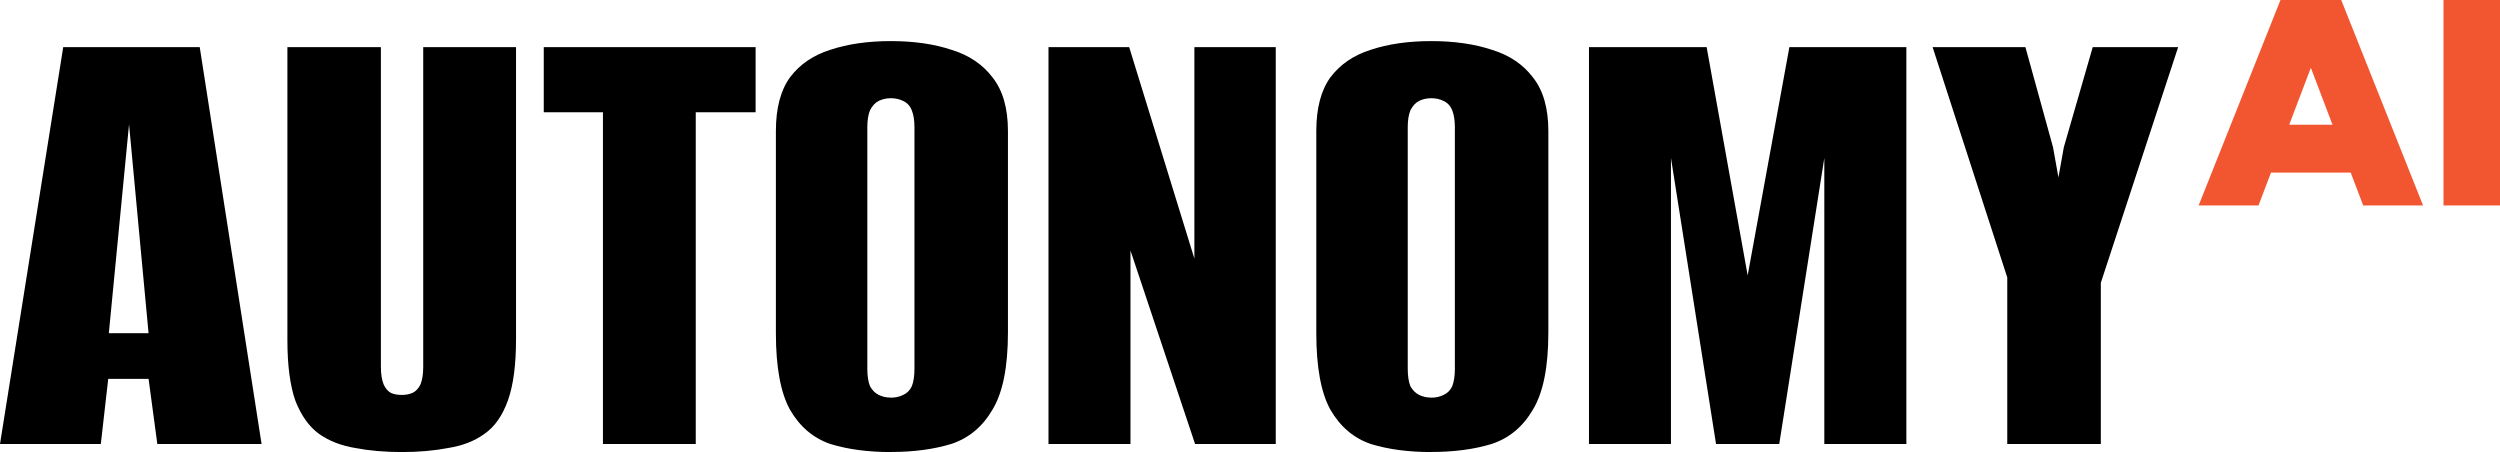
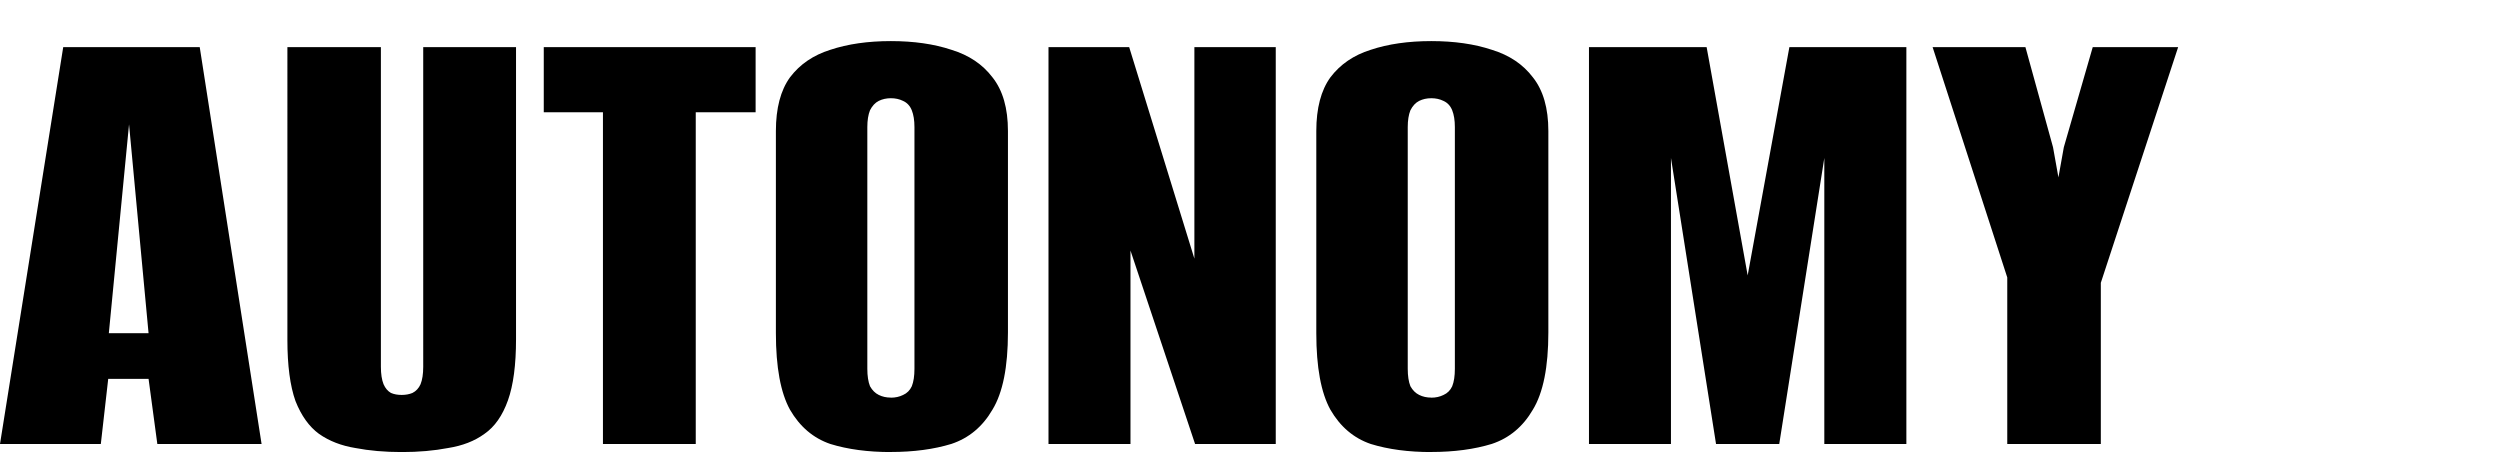
<svg xmlns="http://www.w3.org/2000/svg" id="Layer_1" version="1.1" viewBox="0 0 365 66">
  <defs>
    <style>
      .st0 {
        fill: #f15631;
      }
    </style>
  </defs>
  <g id="AutonomyAI---Logo-Light">
    <g id="Group">
      <path id="Shape" d="M0,64.82L9.23,6.88h19.93l9.03,57.94h-15.22l-1.28-9.51h-5.89l-1.08,9.51H0ZM15.9,48.65h5.79l-2.85-30.49-2.95,30.49ZM58.65,66c-2.49,0-4.75-.2-6.77-.59-2.03-.33-3.8-1.01-5.3-2.06-1.44-1.05-2.59-2.65-3.44-4.8-.79-2.22-1.18-5.2-1.18-8.92V6.88h13.65v46.67c0,1.05.13,1.9.39,2.55.26.59.62,1.01,1.08,1.27.46.2.98.29,1.57.29s1.11-.1,1.57-.29c.52-.26.92-.69,1.18-1.27.26-.65.39-1.5.39-2.55V6.88h13.55v42.65c0,3.73-.39,6.7-1.18,8.92-.79,2.22-1.93,3.86-3.44,4.9-1.44,1.05-3.21,1.73-5.3,2.06-2.03.39-4.29.59-6.77.59ZM88.03,64.82V16.39h-8.64V6.88h30.93v9.51h-8.74v48.43h-13.55ZM130.07,66c-3.34,0-6.28-.39-8.84-1.18-2.49-.85-4.45-2.52-5.89-5-1.37-2.48-2.06-6.21-2.06-11.18v-29.51c0-3.33.69-5.95,2.06-7.84,1.44-1.9,3.4-3.24,5.89-4.02,2.55-.85,5.5-1.27,8.84-1.27s6.28.42,8.84,1.27c2.55.78,4.55,2.12,5.99,4.02,1.51,1.9,2.26,4.51,2.26,7.84v29.41c0,5.03-.75,8.79-2.26,11.27-1.44,2.48-3.44,4.15-5.99,5-2.55.78-5.5,1.18-8.84,1.18ZM130.07,58.06c.65,0,1.24-.13,1.77-.39.59-.26,1.01-.69,1.28-1.27.26-.65.39-1.5.39-2.55V18.55c0-.98-.13-1.8-.39-2.45-.26-.65-.69-1.11-1.28-1.37-.52-.26-1.11-.39-1.77-.39s-1.24.13-1.77.39c-.52.26-.95.72-1.28,1.37-.26.65-.39,1.47-.39,2.45v35.29c0,1.05.13,1.9.39,2.55.33.59.75,1.01,1.28,1.27.52.26,1.11.39,1.77.39ZM153.08,64.82V6.88h11.78l9.52,30.88V6.88h11.88v57.94h-11.78l-9.43-28.24v28.24h-11.98ZM208.97,66c-3.34,0-6.28-.39-8.84-1.18-2.49-.85-4.45-2.52-5.89-5-1.37-2.48-2.06-6.21-2.06-11.18v-29.51c0-3.33.69-5.95,2.06-7.84,1.44-1.9,3.4-3.24,5.89-4.02,2.55-.85,5.5-1.27,8.84-1.27s6.28.42,8.84,1.27c2.55.78,4.55,2.12,5.99,4.02,1.51,1.9,2.26,4.51,2.26,7.84v29.41c0,5.03-.75,8.79-2.26,11.27-1.44,2.48-3.44,4.15-5.99,5-2.55.78-5.5,1.18-8.84,1.18ZM208.97,58.06c.65,0,1.24-.13,1.77-.39.59-.26,1.01-.69,1.28-1.27.26-.65.39-1.5.39-2.55V18.55c0-.98-.13-1.8-.39-2.45-.26-.65-.69-1.11-1.28-1.37-.52-.26-1.11-.39-1.77-.39s-1.24.13-1.77.39c-.52.26-.95.72-1.28,1.37-.26.65-.39,1.47-.39,2.45v35.29c0,1.05.13,1.9.39,2.55.33.59.75,1.01,1.28,1.27.52.26,1.11.39,1.77.39ZM231.99,64.82V6.88h17.18l5.99,33.33,6.09-33.33h17.08v57.94h-11.98V23.06l-6.58,41.76h-9.23l-6.58-41.76v41.76h-11.98ZM293.06,64.82v-24.31l-10.9-33.63h13.55l4.03,14.61.79,4.41.79-4.41,4.22-14.61h12.47l-11.29,34.41v23.53h-13.65Z" />
-       <path id="Shape1" data-name="Shape" class="st0" d="M345.03,30l-11.41-30h8.2l11.95,30h-8.74ZM321,30l11.95-30h8.2l-11.41,30h-8.74ZM326.62,25.2v-6.99h21.58v6.99h-21.58ZM356.75,30V0h8.25v30h-8.25Z" />
    </g>
  </g>
</svg>